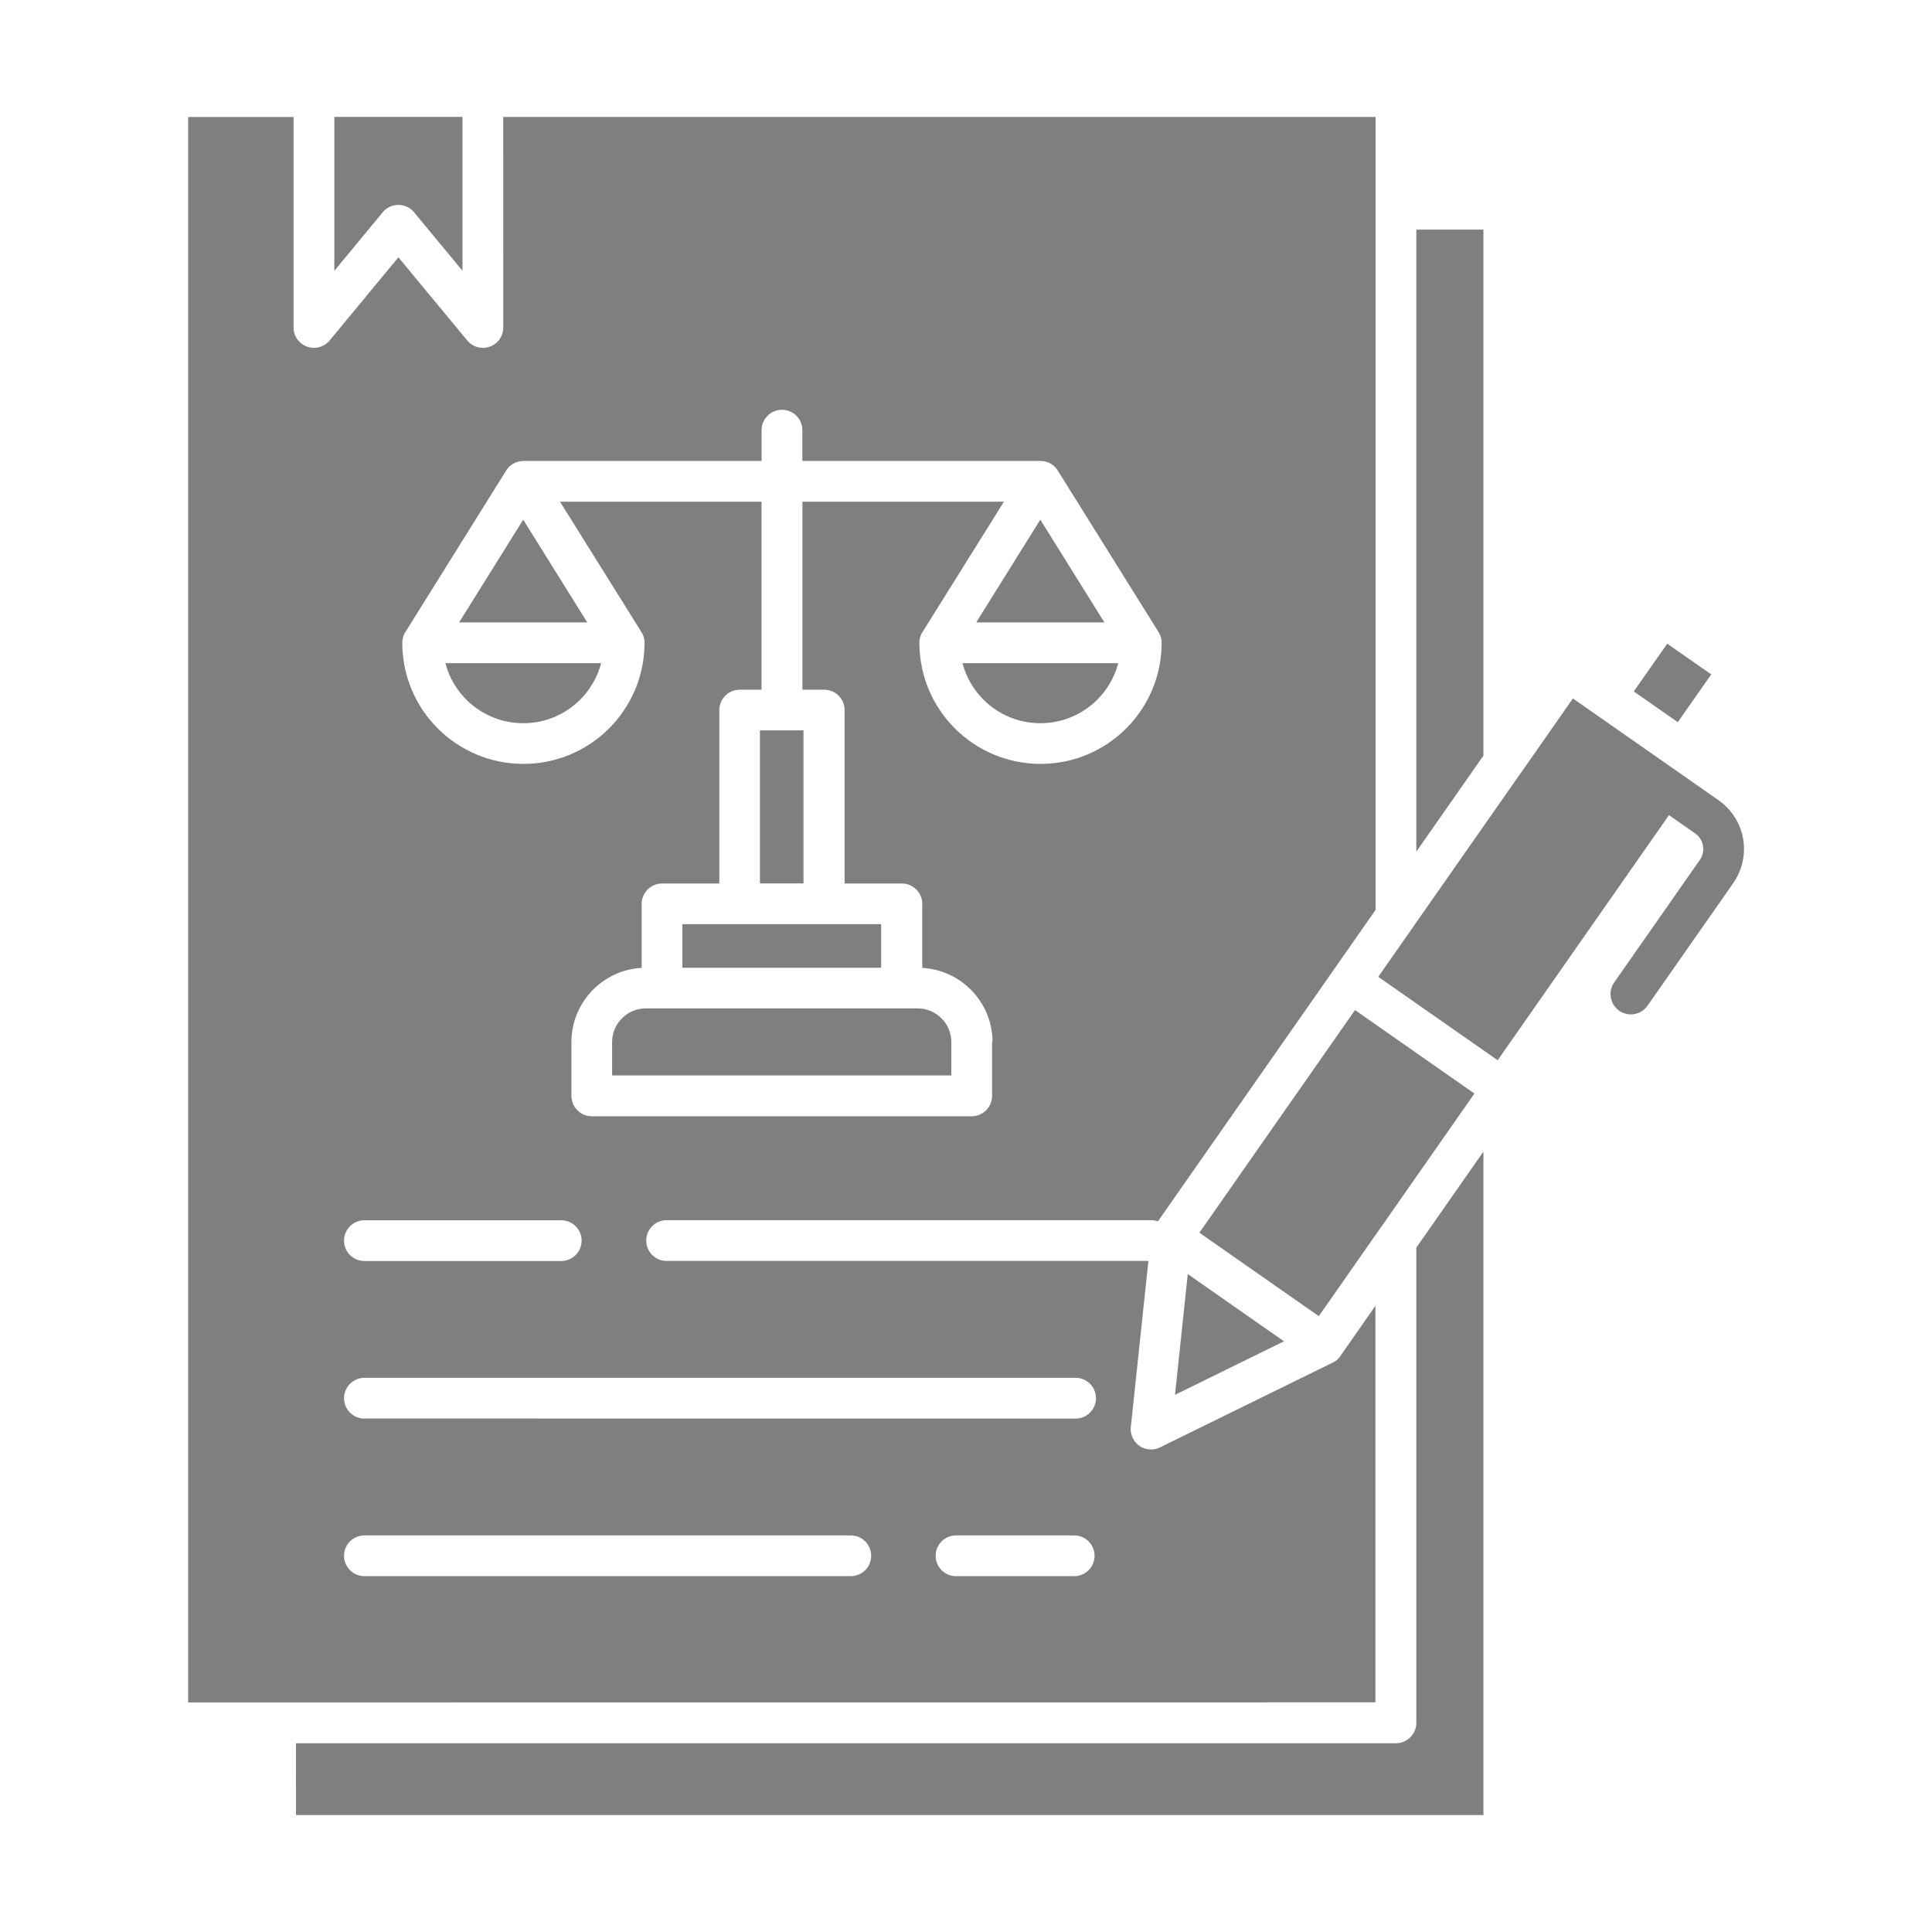
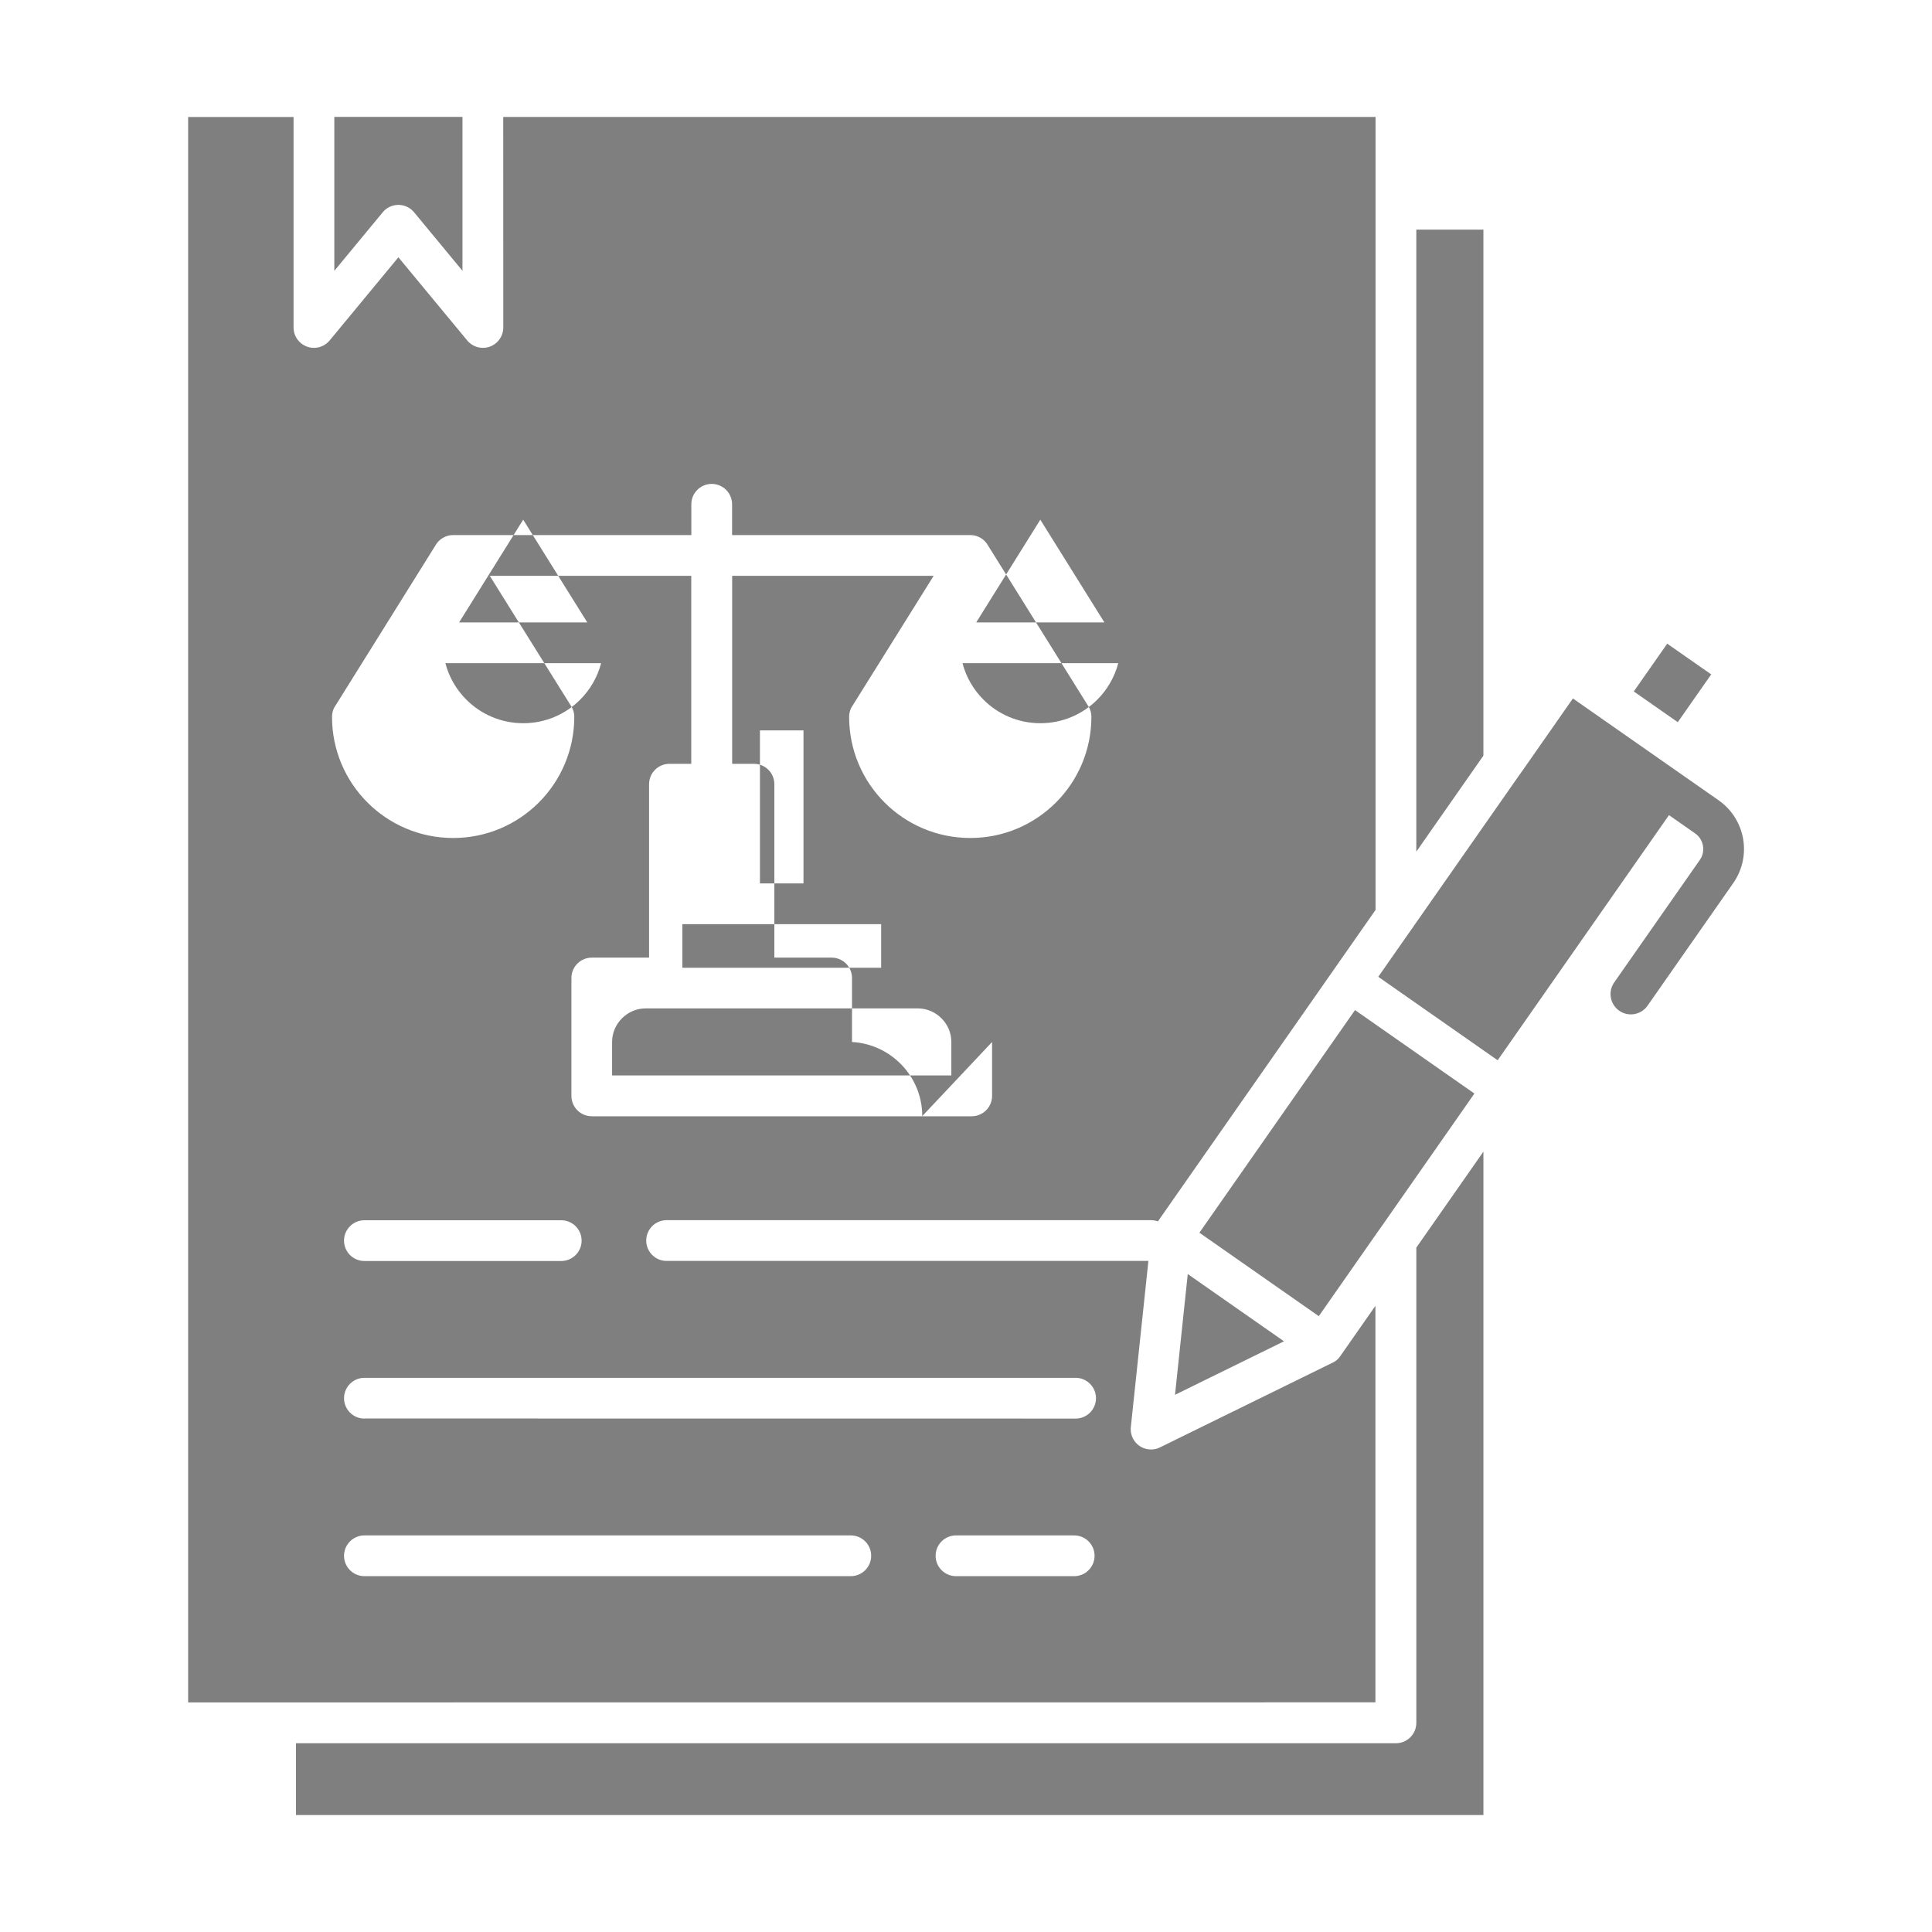
<svg xmlns="http://www.w3.org/2000/svg" width="1200pt" height="1200pt" version="1.1" viewBox="0 0 1200 1200">
-   <path d="m1042.1 448.55 20.766-29.672-27.328-19.078-20.766 29.672zm-304.36 342.79-7.922 75 67.688-33.234zm-412.78-379.45h-48.328c2.25 8.719 6.844 16.5 13.031 22.688 9.047 9.047 21.516 14.625 35.344 14.625 13.781 0 26.297-5.578 35.344-14.625 6.188-6.188 10.734-13.969 13.031-22.688zm321.19 0h-48.328c2.25 8.719 6.844 16.5 13.031 22.688 9.047 9.047 21.516 14.625 35.344 14.625 13.781 0 26.297-5.578 35.344-14.625 6.188-6.188 10.734-13.969 13.031-22.688zm-281.39-25.312-39.797-63.797-39.797 63.797h79.641zm321.19 0-39.797-63.797-39.797 63.797h79.641zm-213.94 162.14h27.047v-95.062h-27.047zm118.88 119.25v-20.812c0-5.719-2.344-10.922-6.141-14.672-3.797-3.797-8.953-6.141-14.672-6.141h-169.08c-5.719 0-10.875 2.344-14.672 6.141s-6.141 8.953-6.141 14.672v20.812zm-167.06-66.891h123.47v-27.047h-123.47zm192.37 46.125v33.469c0 6.984-5.672 12.656-12.656 12.656h-235.97c-6.984 0-12.656-5.672-12.656-12.656v-33.469c0-12.703 5.203-24.234 13.547-32.578 7.781-7.781 18.375-12.844 30.094-13.453v-39.75c0-6.984 5.672-12.656 12.656-12.656h35.578v-107.72c0-6.984 5.672-12.656 12.656-12.656h13.547v-116.77h-125.16l50.156 80.297c1.453 2.062 2.344 4.594 2.344 7.312 0 20.766-8.438 39.609-22.031 53.203-13.641 13.641-32.438 22.031-53.203 22.031s-39.609-8.438-53.203-22.031c-13.641-13.641-22.031-32.438-22.031-53.203 0-2.719 0.844-5.25 2.344-7.312l61.781-99c2.156-3.938 6.328-6.609 11.109-6.609h147.94v-19.125c0-6.984 5.672-12.656 12.656-12.656s12.656 5.672 12.656 12.656v19.125h147.94c4.781 0 9 2.672 11.109 6.609l61.781 99c1.453 2.062 2.344 4.594 2.344 7.312 0 20.766-8.438 39.609-22.031 53.203-13.641 13.641-32.438 22.031-53.203 22.031s-39.609-8.438-53.203-22.031c-13.641-13.641-22.031-32.438-22.031-53.203 0-2.719 0.844-5.25 2.344-7.312l50.156-80.297h-125.16v116.77h13.547c6.984 0 12.656 5.672 12.656 12.656v107.72h35.578c6.984 0 12.656 5.672 12.656 12.656v39.75c11.719 0.656 22.266 5.672 30.094 13.453 8.344 8.344 13.547 19.875 13.547 32.578zm-389.86 136.03c-6.984 0-12.656-5.672-12.656-12.656s5.672-12.656 12.656-12.656h122.26c6.984 0 12.656 5.672 12.656 12.656s-5.672 12.656-12.656 12.656zm0 97.875c-6.984 0-12.656-5.672-12.656-12.656s5.672-12.656 12.656-12.656h441.74c6.984 0 12.656 5.672 12.656 12.656s-5.672 12.656-12.656 12.656l-441.71-0.047zm367.45 97.875c-6.984 0-12.656-5.672-12.656-12.656s5.672-12.656 12.656-12.656h73.406c6.984 0 12.656 5.672 12.656 12.656s-5.672 12.656-12.656 12.656zm-367.45 0c-6.984 0-12.656-5.672-12.656-12.656s5.672-12.656 12.656-12.656h302.11c6.984 0 12.656 5.672 12.656 12.656s-5.672 12.656-12.656 12.656zm629.63-214.22-36.844 52.734-74.156-51.844 96.656-138.28 74.156 51.844-58.453 83.672c-0.469 0.609-0.938 1.219-1.312 1.875zm-648.32-692.11v95.578l29.906-36.188c0.516-0.656 1.125-1.312 1.828-1.875 5.391-4.453 13.359-3.703 17.812 1.688l30.047 36.328v-95.578h-79.594zm104.91 0h541.82v492.52l-135.19 193.45c-1.312-0.469-2.766-0.75-4.266-0.75h-300.89c-6.984 0-12.656 5.672-12.656 12.656 0 6.984 5.672 12.656 12.656 12.656h299.26l-10.922 103.22c-0.703 6.938 4.312 13.125 11.25 13.828 2.719 0.281 5.297-0.328 7.5-1.547l106.5-52.266c1.219-0.562 2.344-1.312 3.328-2.25 0 0 0.188-0.234 0.188-0.234l0.047-0.047c0.141-0.141 0.281-0.281 0.375-0.422 0.375-0.422 0.703-0.844 0.984-1.266l21.75-31.125v246.28l-737.44 0.047v-984.74h65.484v130.74c0 3.656 1.547 7.219 4.594 9.75 5.391 4.453 13.359 3.703 17.812-1.688l42.703-51.656 42.328 51.141c2.297 3.094 6 5.109 10.172 5.109 6.984 0 12.656-5.672 12.656-12.656zm-128.72 1010.1h683.21c6.984 0 12.656-5.672 12.656-12.656v-295.18l41.672-59.625v412.08h-737.53zm737.53-613.4v-326.72h-41.672v386.34zm23.672 10.172 31.922-45.703c30.188 21.094 60.328 42.188 90.469 63.234 8.344 5.859 13.594 14.531 15.234 23.859 1.641 9.281-0.281 19.219-6.094 27.562l-53.25 76.172c-3.984 5.719-11.859 7.125-17.578 3.141s-7.125-11.859-3.141-17.578l53.25-76.172c1.828-2.578 2.391-5.766 1.875-8.766-0.516-2.953-2.156-5.719-4.734-7.547l-16.359-11.438-106.41 152.26-74.156-51.844 20.578-29.438c0.469-0.609 0.938-1.219 1.312-1.875l65.672-93.938c0.469-0.609 0.938-1.219 1.312-1.875z" fill="#7f7f7f" fill-rule="evenodd" />
+   <path d="m1042.1 448.55 20.766-29.672-27.328-19.078-20.766 29.672zm-304.36 342.79-7.922 75 67.688-33.234zm-412.78-379.45h-48.328c2.25 8.719 6.844 16.5 13.031 22.688 9.047 9.047 21.516 14.625 35.344 14.625 13.781 0 26.297-5.578 35.344-14.625 6.188-6.188 10.734-13.969 13.031-22.688zm321.19 0h-48.328c2.25 8.719 6.844 16.5 13.031 22.688 9.047 9.047 21.516 14.625 35.344 14.625 13.781 0 26.297-5.578 35.344-14.625 6.188-6.188 10.734-13.969 13.031-22.688zm-281.39-25.312-39.797-63.797-39.797 63.797h79.641zm321.19 0-39.797-63.797-39.797 63.797h79.641zm-213.94 162.14h27.047v-95.062h-27.047zm118.88 119.25v-20.812c0-5.719-2.344-10.922-6.141-14.672-3.797-3.797-8.953-6.141-14.672-6.141h-169.08c-5.719 0-10.875 2.344-14.672 6.141s-6.141 8.953-6.141 14.672v20.812zm-167.06-66.891h123.47v-27.047h-123.47zm192.37 46.125v33.469c0 6.984-5.672 12.656-12.656 12.656h-235.97c-6.984 0-12.656-5.672-12.656-12.656v-33.469v-39.75c0-6.984 5.672-12.656 12.656-12.656h35.578v-107.72c0-6.984 5.672-12.656 12.656-12.656h13.547v-116.77h-125.16l50.156 80.297c1.453 2.062 2.344 4.594 2.344 7.312 0 20.766-8.438 39.609-22.031 53.203-13.641 13.641-32.438 22.031-53.203 22.031s-39.609-8.438-53.203-22.031c-13.641-13.641-22.031-32.438-22.031-53.203 0-2.719 0.844-5.25 2.344-7.312l61.781-99c2.156-3.938 6.328-6.609 11.109-6.609h147.94v-19.125c0-6.984 5.672-12.656 12.656-12.656s12.656 5.672 12.656 12.656v19.125h147.94c4.781 0 9 2.672 11.109 6.609l61.781 99c1.453 2.062 2.344 4.594 2.344 7.312 0 20.766-8.438 39.609-22.031 53.203-13.641 13.641-32.438 22.031-53.203 22.031s-39.609-8.438-53.203-22.031c-13.641-13.641-22.031-32.438-22.031-53.203 0-2.719 0.844-5.25 2.344-7.312l50.156-80.297h-125.16v116.77h13.547c6.984 0 12.656 5.672 12.656 12.656v107.72h35.578c6.984 0 12.656 5.672 12.656 12.656v39.75c11.719 0.656 22.266 5.672 30.094 13.453 8.344 8.344 13.547 19.875 13.547 32.578zm-389.86 136.03c-6.984 0-12.656-5.672-12.656-12.656s5.672-12.656 12.656-12.656h122.26c6.984 0 12.656 5.672 12.656 12.656s-5.672 12.656-12.656 12.656zm0 97.875c-6.984 0-12.656-5.672-12.656-12.656s5.672-12.656 12.656-12.656h441.74c6.984 0 12.656 5.672 12.656 12.656s-5.672 12.656-12.656 12.656l-441.71-0.047zm367.45 97.875c-6.984 0-12.656-5.672-12.656-12.656s5.672-12.656 12.656-12.656h73.406c6.984 0 12.656 5.672 12.656 12.656s-5.672 12.656-12.656 12.656zm-367.45 0c-6.984 0-12.656-5.672-12.656-12.656s5.672-12.656 12.656-12.656h302.11c6.984 0 12.656 5.672 12.656 12.656s-5.672 12.656-12.656 12.656zm629.63-214.22-36.844 52.734-74.156-51.844 96.656-138.28 74.156 51.844-58.453 83.672c-0.469 0.609-0.938 1.219-1.312 1.875zm-648.32-692.11v95.578l29.906-36.188c0.516-0.656 1.125-1.312 1.828-1.875 5.391-4.453 13.359-3.703 17.812 1.688l30.047 36.328v-95.578h-79.594zm104.91 0h541.82v492.52l-135.19 193.45c-1.312-0.469-2.766-0.75-4.266-0.75h-300.89c-6.984 0-12.656 5.672-12.656 12.656 0 6.984 5.672 12.656 12.656 12.656h299.26l-10.922 103.22c-0.703 6.938 4.312 13.125 11.25 13.828 2.719 0.281 5.297-0.328 7.5-1.547l106.5-52.266c1.219-0.562 2.344-1.312 3.328-2.25 0 0 0.188-0.234 0.188-0.234l0.047-0.047c0.141-0.141 0.281-0.281 0.375-0.422 0.375-0.422 0.703-0.844 0.984-1.266l21.75-31.125v246.28l-737.44 0.047v-984.74h65.484v130.74c0 3.656 1.547 7.219 4.594 9.75 5.391 4.453 13.359 3.703 17.812-1.688l42.703-51.656 42.328 51.141c2.297 3.094 6 5.109 10.172 5.109 6.984 0 12.656-5.672 12.656-12.656zm-128.72 1010.1h683.21c6.984 0 12.656-5.672 12.656-12.656v-295.18l41.672-59.625v412.08h-737.53zm737.53-613.4v-326.72h-41.672v386.34zm23.672 10.172 31.922-45.703c30.188 21.094 60.328 42.188 90.469 63.234 8.344 5.859 13.594 14.531 15.234 23.859 1.641 9.281-0.281 19.219-6.094 27.562l-53.25 76.172c-3.984 5.719-11.859 7.125-17.578 3.141s-7.125-11.859-3.141-17.578l53.25-76.172c1.828-2.578 2.391-5.766 1.875-8.766-0.516-2.953-2.156-5.719-4.734-7.547l-16.359-11.438-106.41 152.26-74.156-51.844 20.578-29.438c0.469-0.609 0.938-1.219 1.312-1.875l65.672-93.938c0.469-0.609 0.938-1.219 1.312-1.875z" fill="#7f7f7f" fill-rule="evenodd" />
</svg>